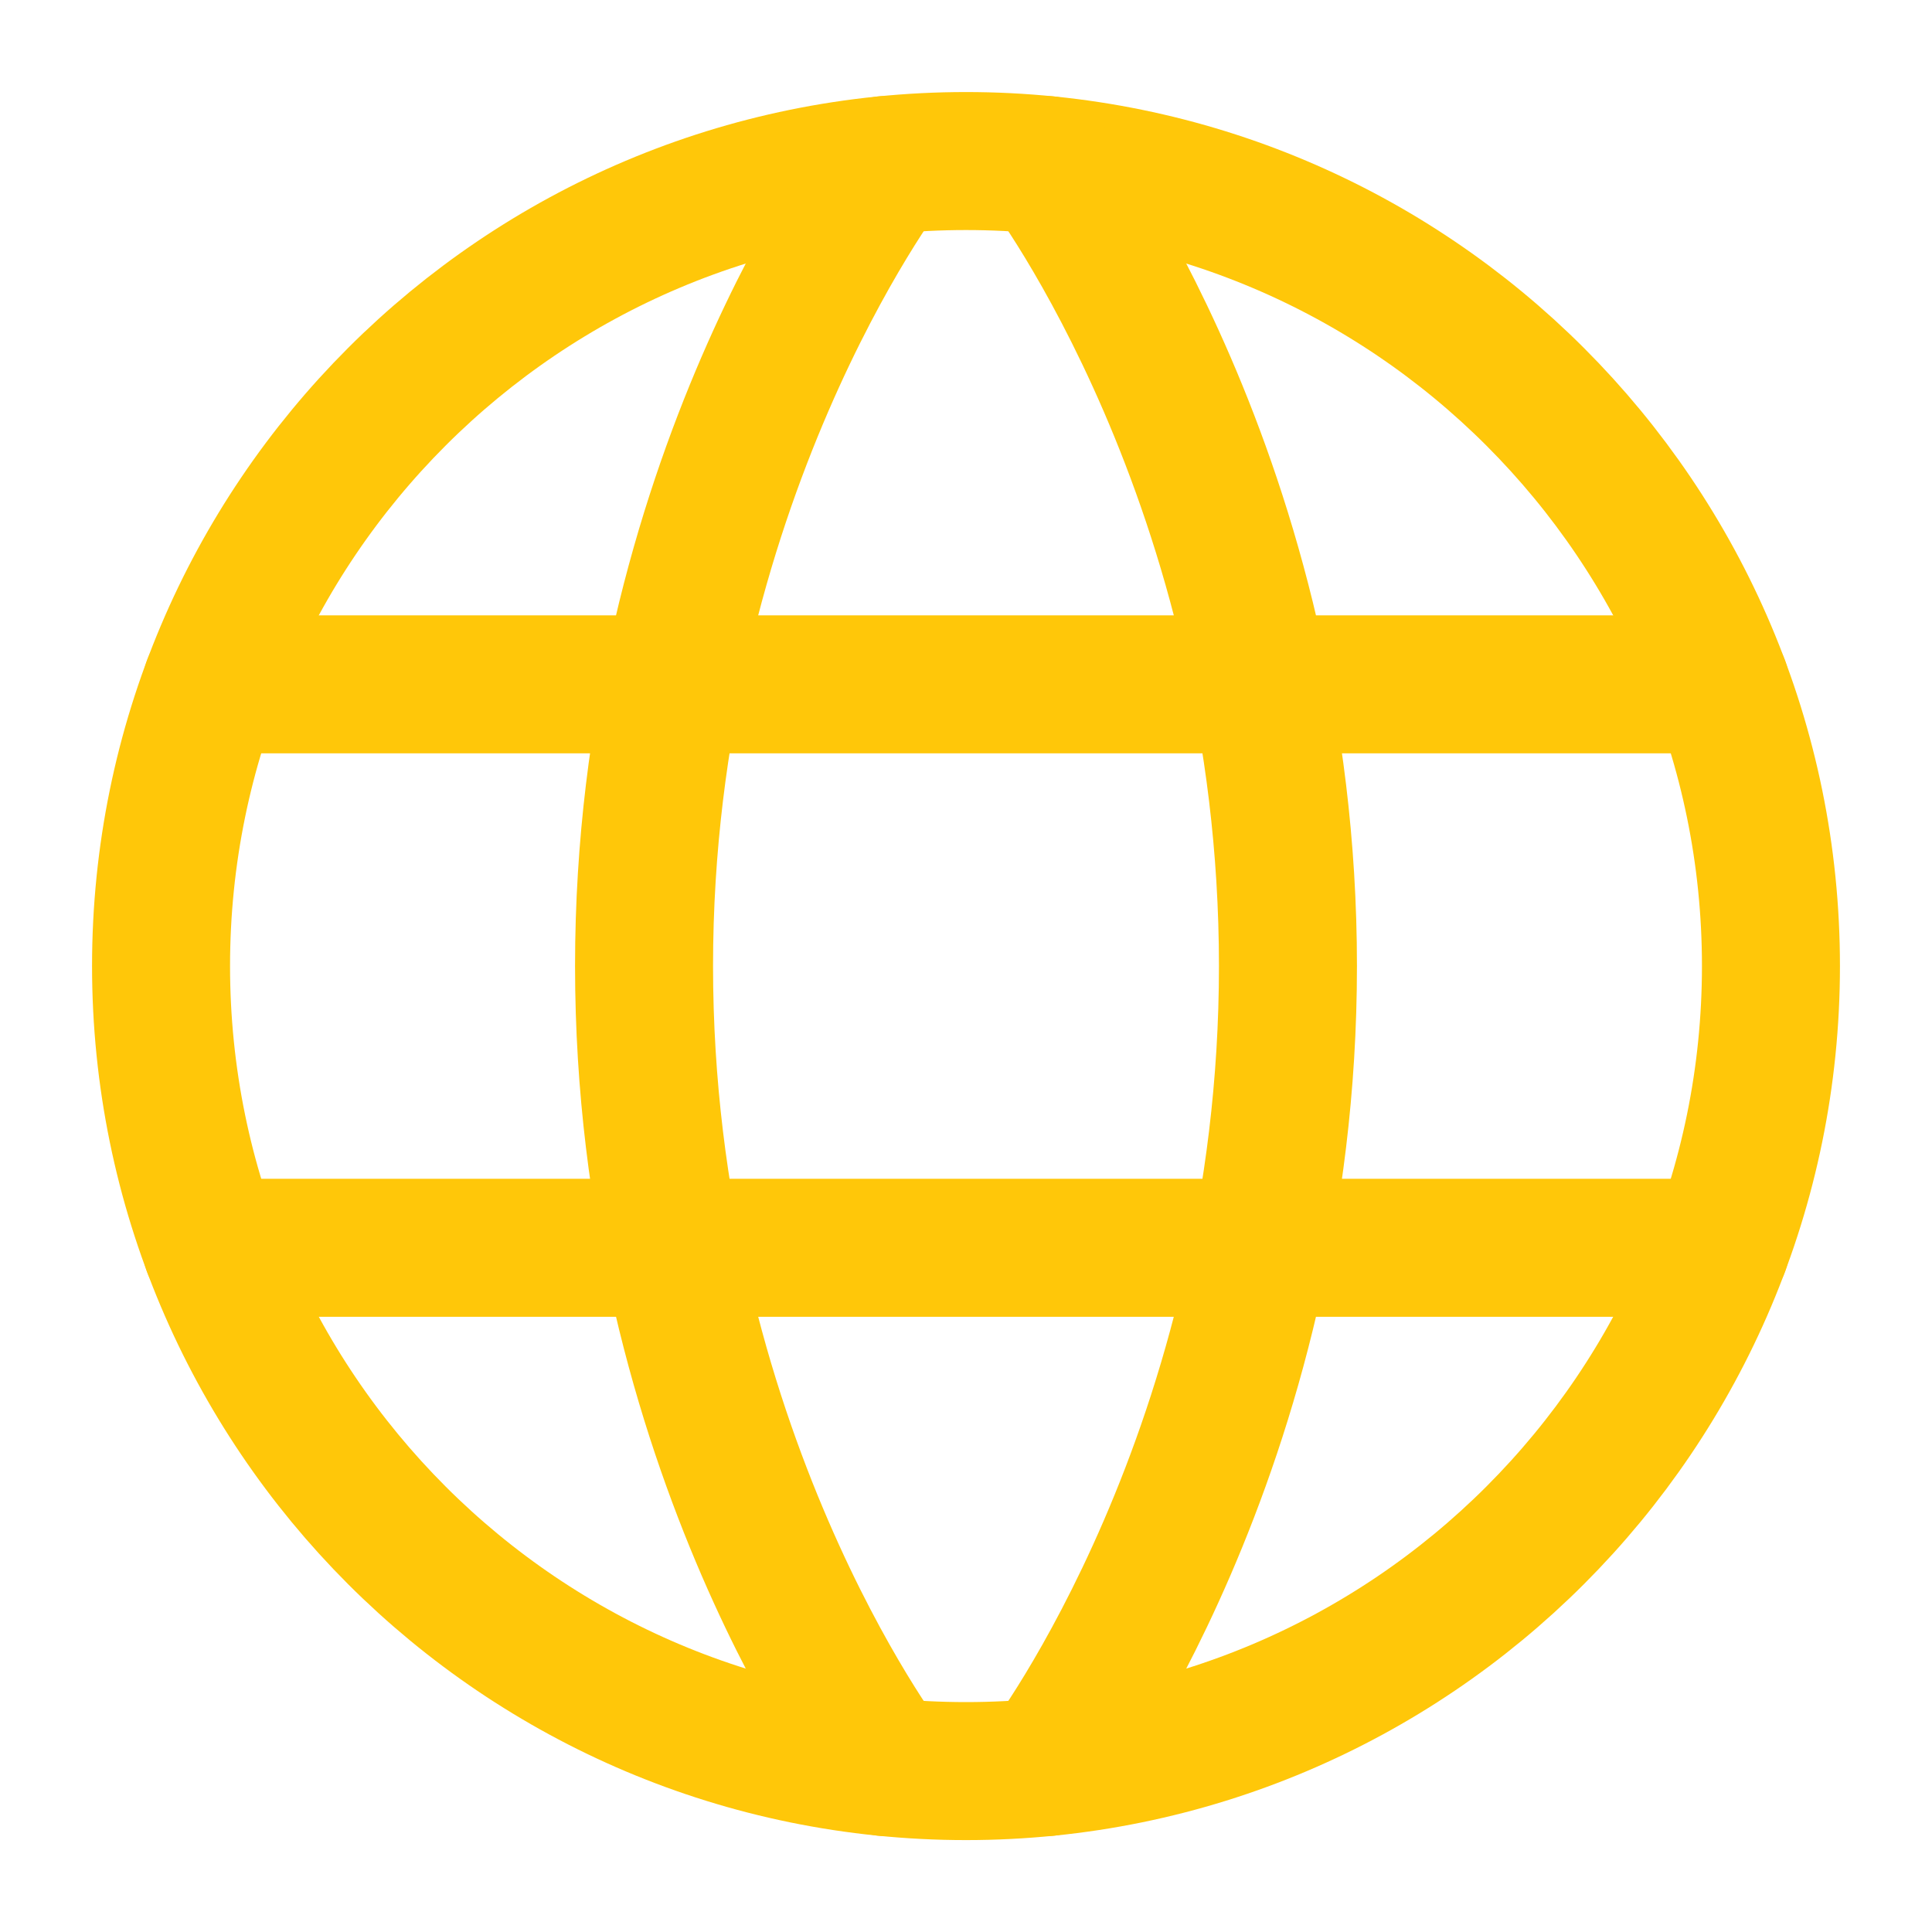
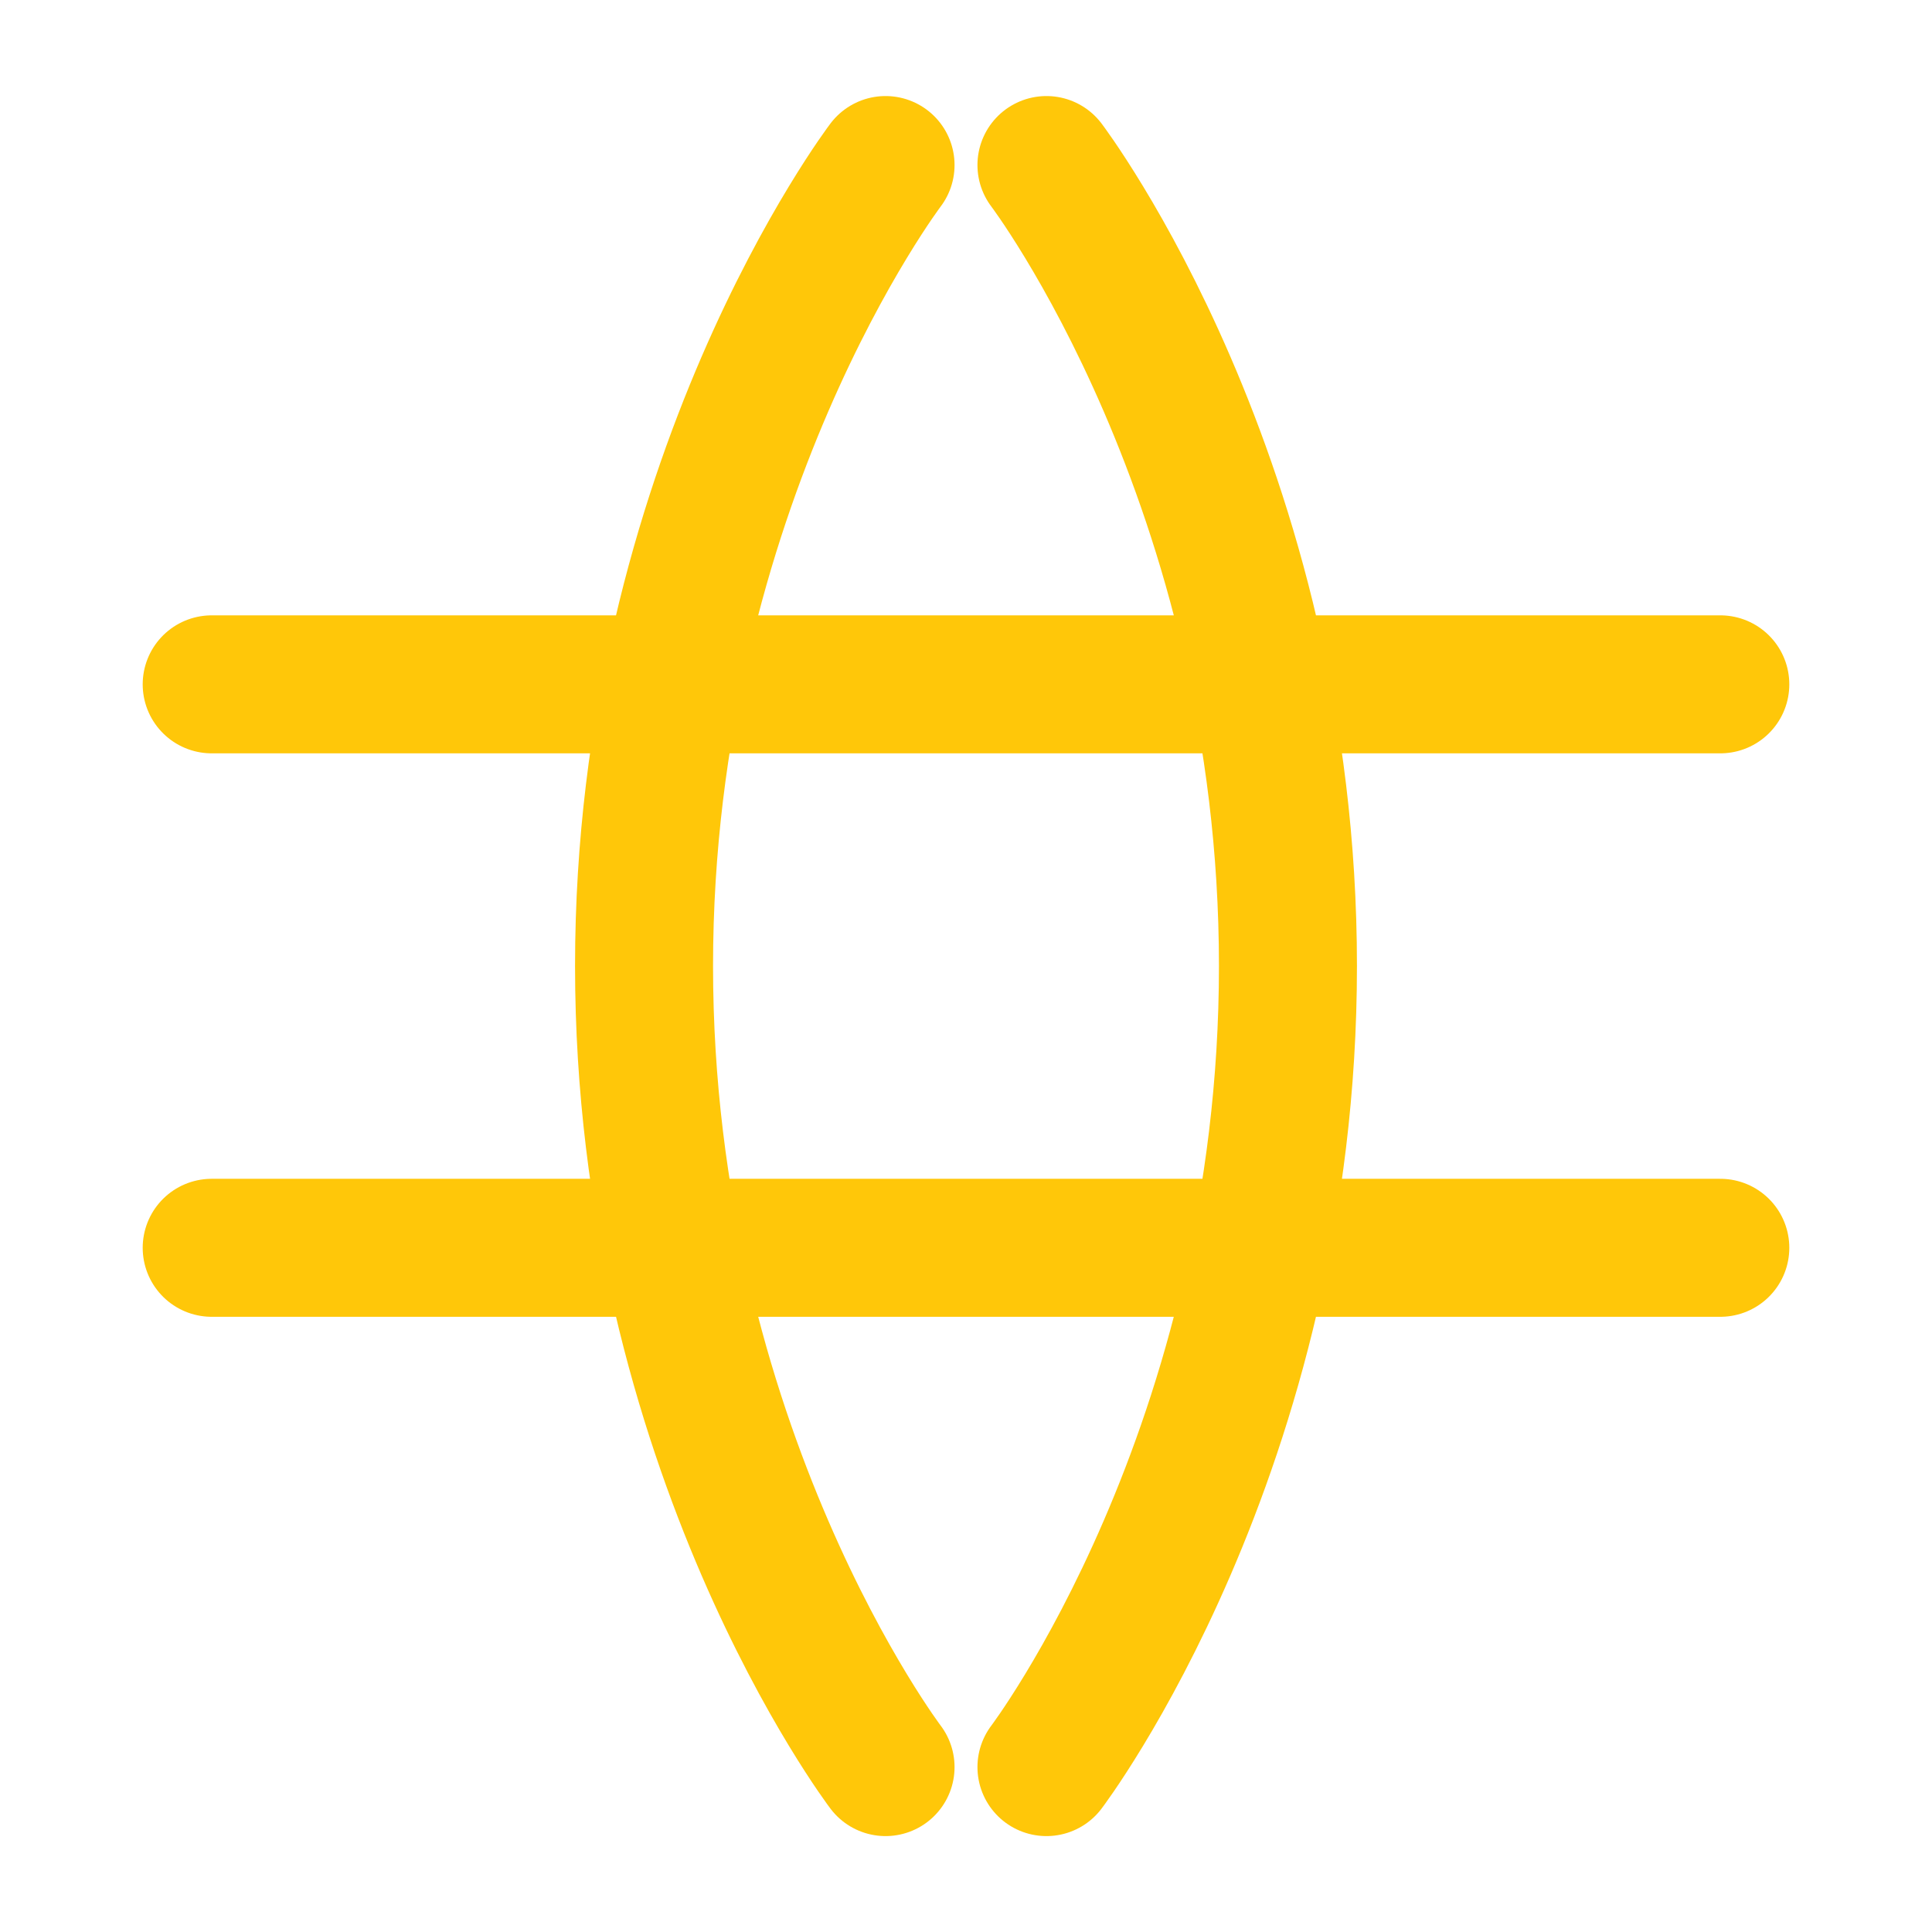
<svg xmlns="http://www.w3.org/2000/svg" width="14" height="14" viewBox="0 0 14 14" fill="none">
  <g clip-path="url(#clip0_2861_1675)">
-     <path d="M1.167 7C1.167 10.222 3.778 12.834 7 12.834C10.222 12.834 12.833 10.222 12.833 7C12.833 3.779 10.222 1.167 7 1.167C3.778 1.167 1.167 3.779 1.167 7Z" stroke="#FFC709" stroke-linecap="round" stroke-linejoin="round" />
    <path d="M7.583 1.196C7.583 1.196 9.333 3.5 9.333 7C9.333 10.501 7.583 12.805 7.583 12.805M6.417 12.805C6.417 12.805 4.667 10.501 4.667 7C4.667 3.5 6.417 1.196 6.417 1.196M1.534 9.042H12.466M1.534 4.959H12.466" stroke="#FFC709" stroke-linecap="round" stroke-linejoin="round" />
  </g>
  <defs>
    <clipPath id="clip0_2861_1675">
      <rect width="14" height="14" fill="white" />
    </clipPath>
  </defs>
</svg>